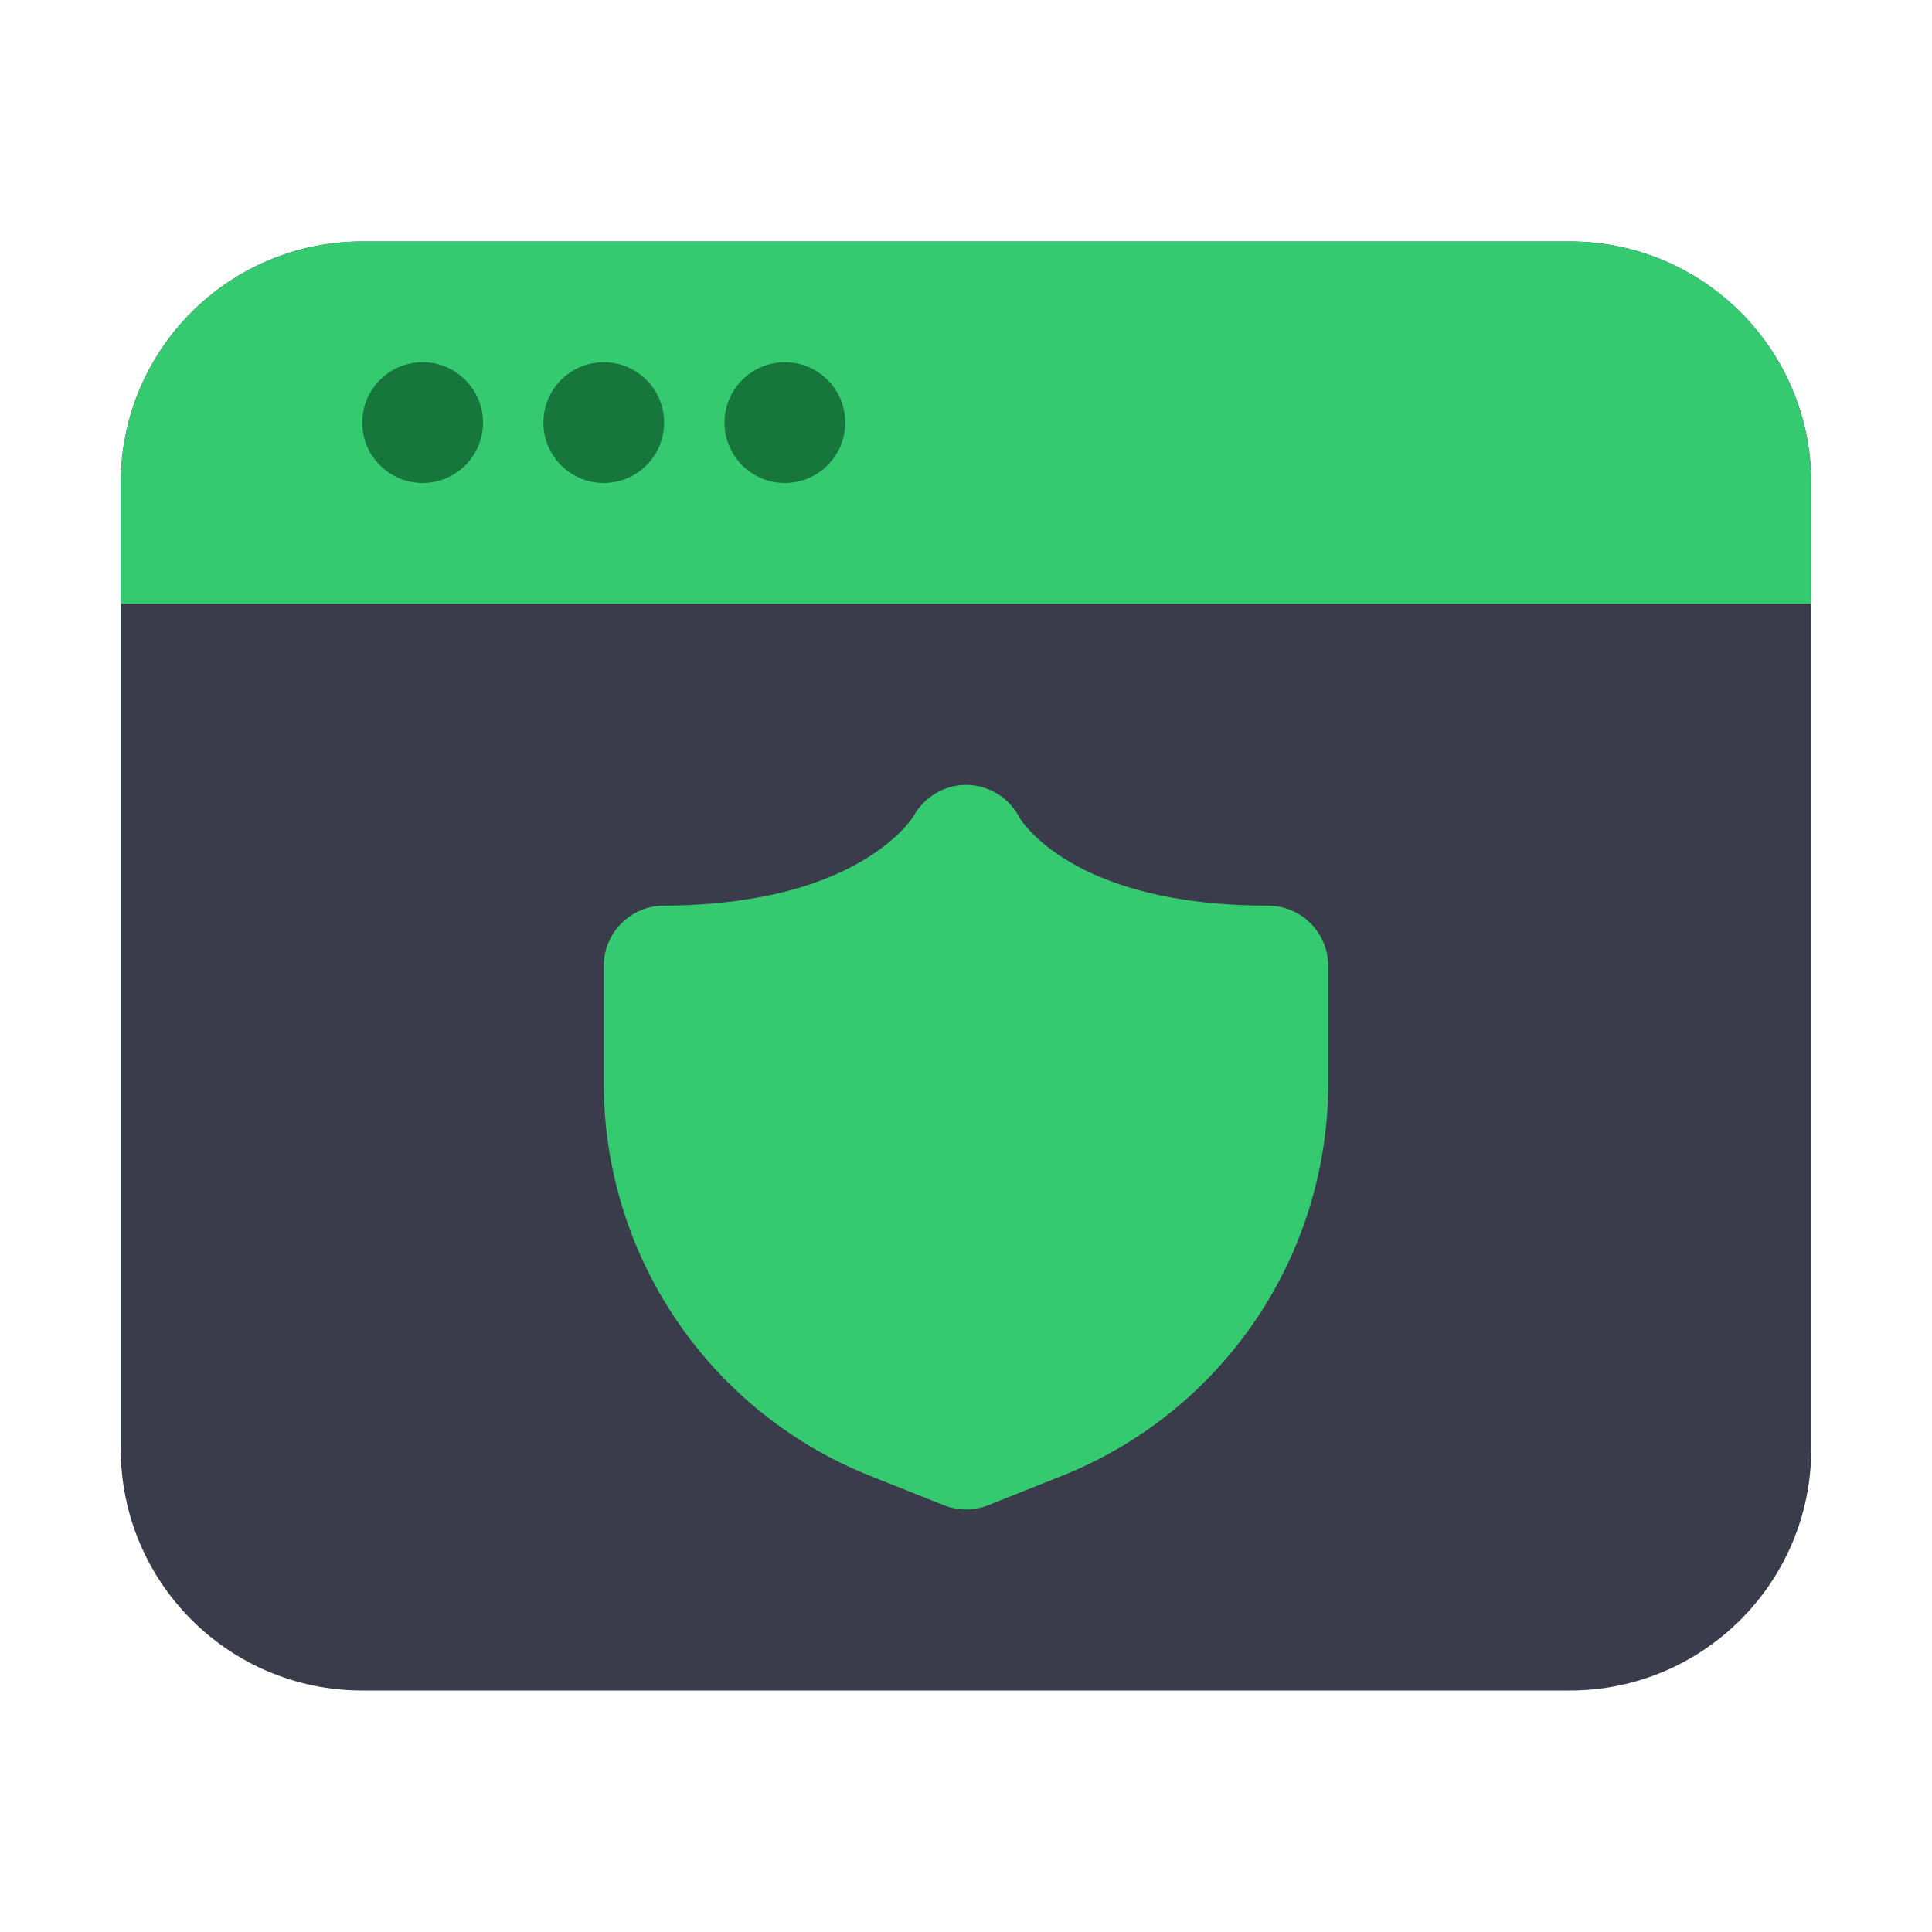
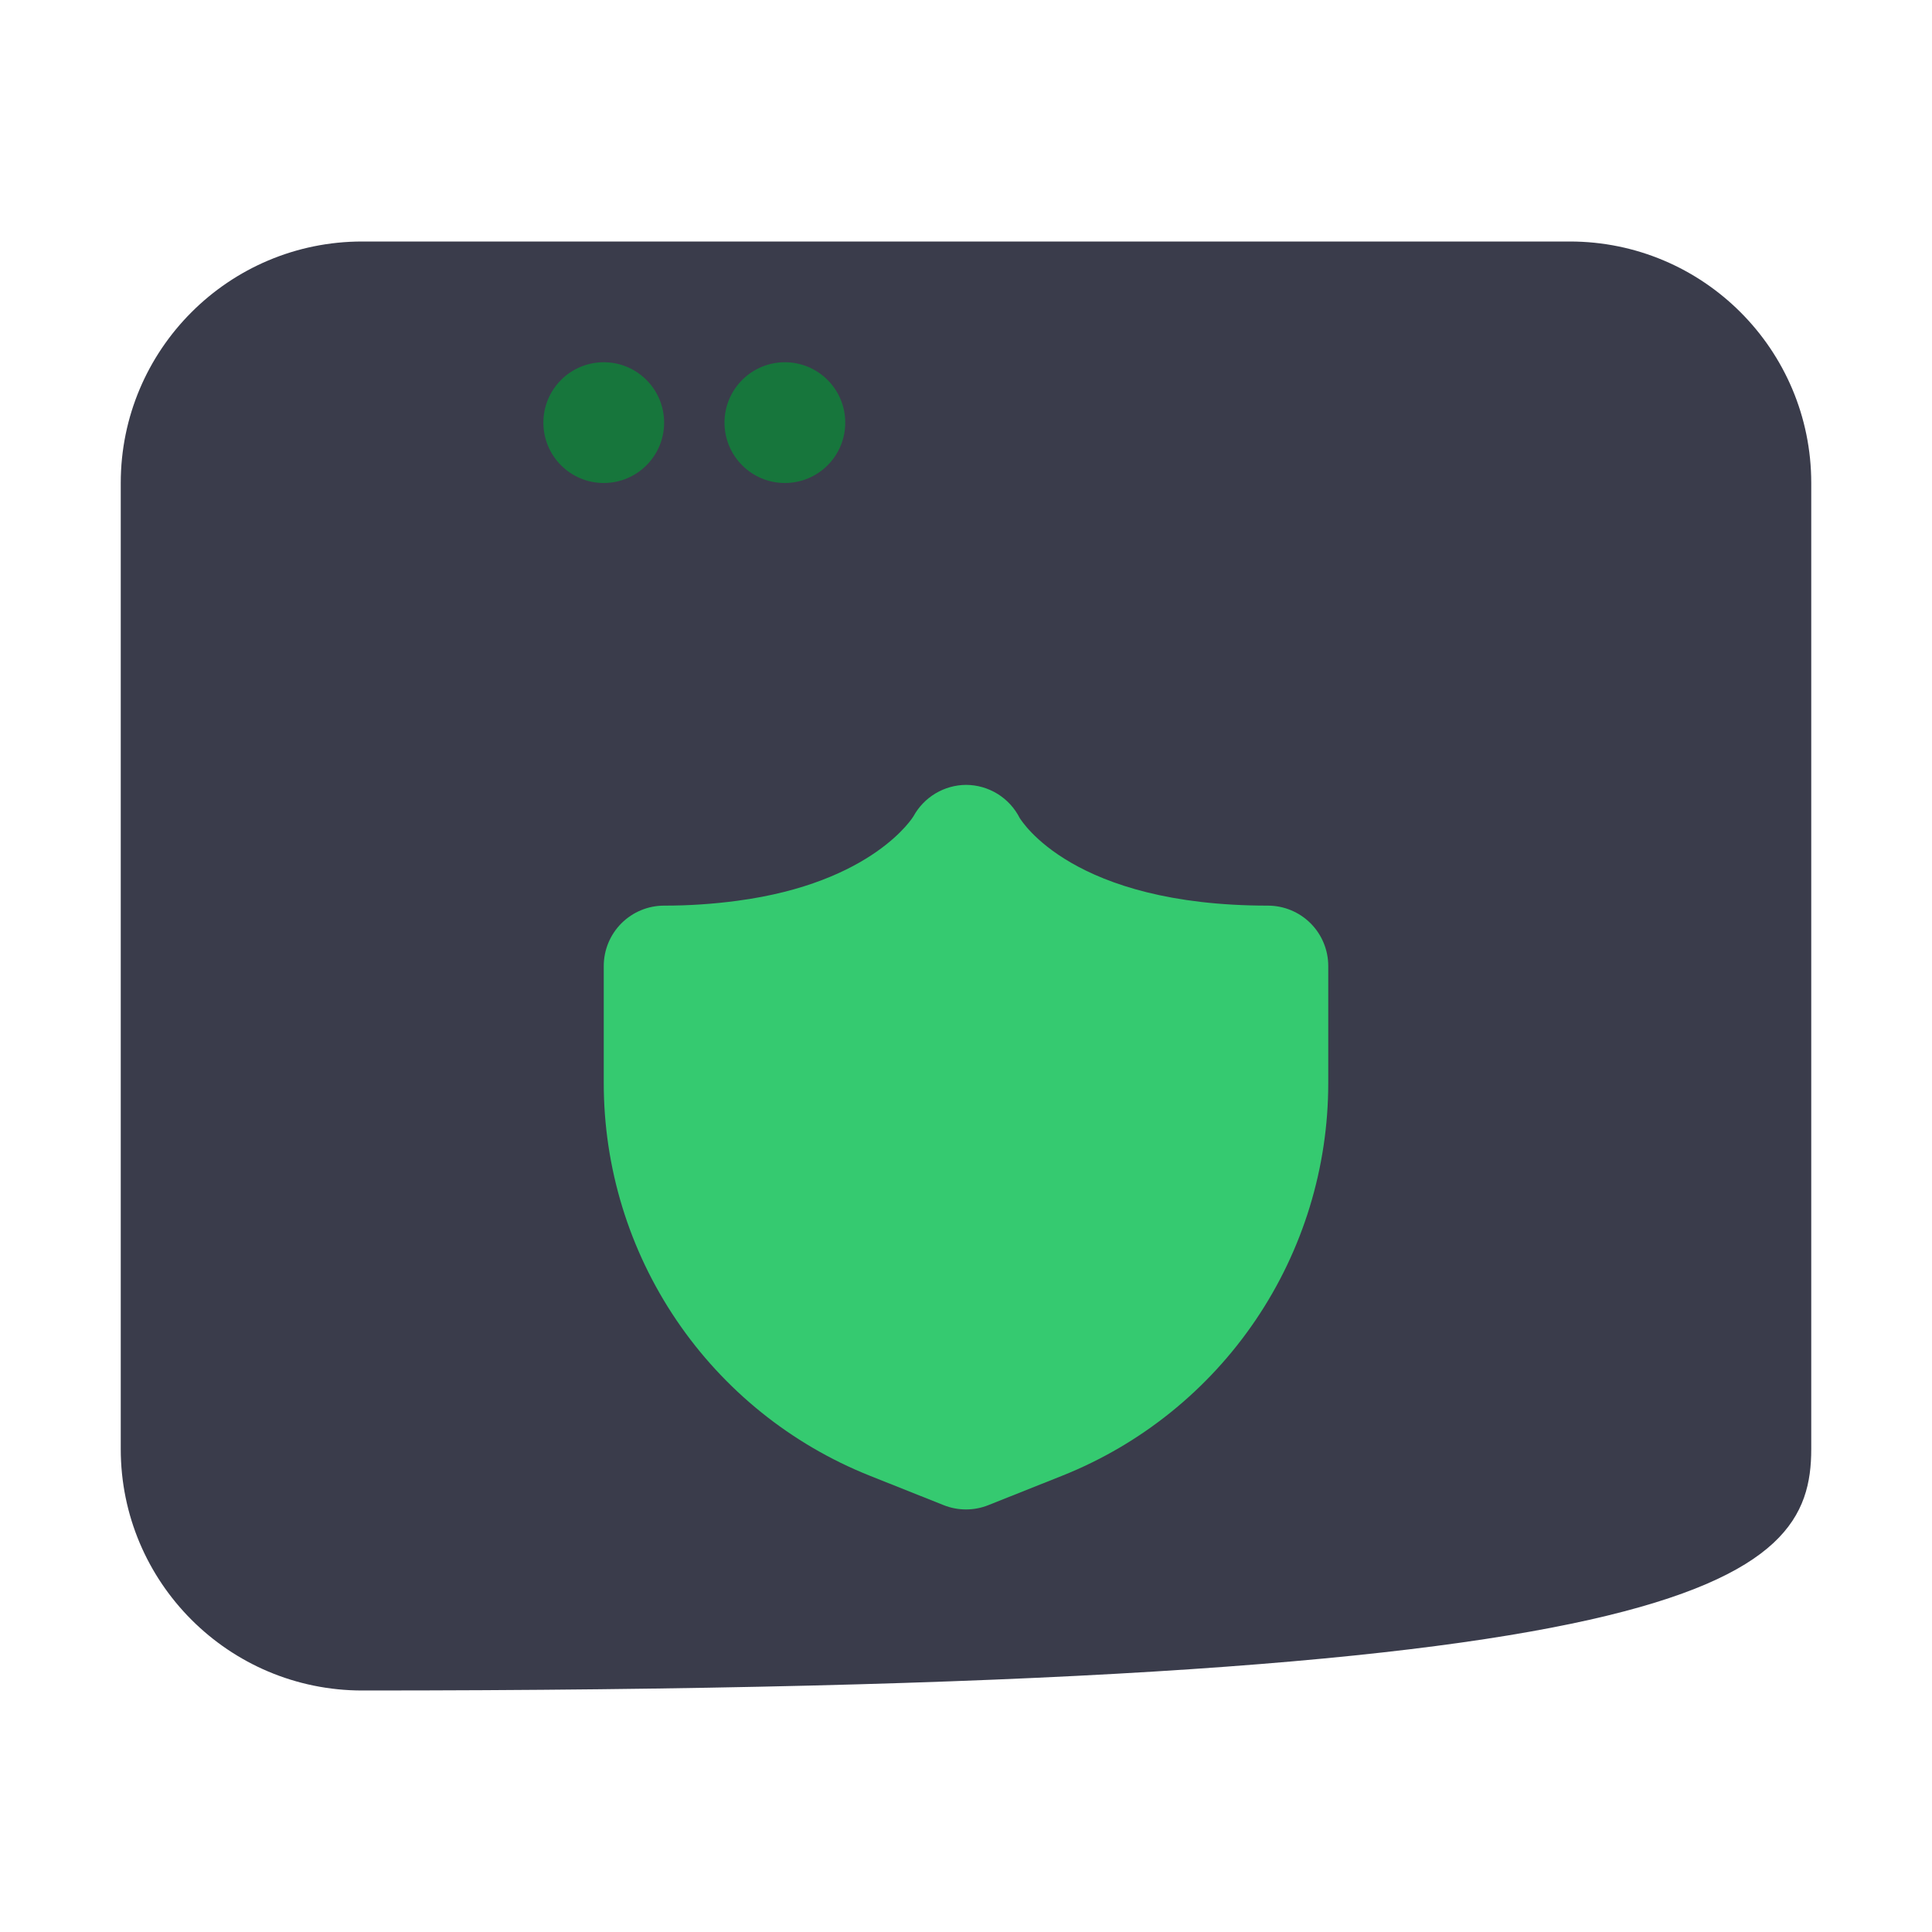
<svg xmlns="http://www.w3.org/2000/svg" width="80" height="80" viewBox="0 0 80 80" fill="none">
-   <path d="M65 10H15C9.477 10 5 14.477 5 20V60C5 65.523 9.477 70 15 70H65C70.523 70 75 65.523 75 60V20C75 14.477 70.523 10 65 10Z" fill="#3A3C4B" />
-   <path d="M75 20V25H5V20C5 17.348 6.054 14.804 7.929 12.929C9.804 11.054 12.348 10 15 10H65C67.652 10 70.196 11.054 72.071 12.929C73.946 14.804 75 17.348 75 20Z" fill="#35CA70" />
+   <path d="M65 10H15C9.477 10 5 14.477 5 20V60C5 65.523 9.477 70 15 70C70.523 70 75 65.523 75 60V20C75 14.477 70.523 10 65 10Z" fill="#3A3C4B" />
  <path d="M32.5 20C33.881 20 35 18.881 35 17.5C35 16.119 33.881 15 32.5 15C31.119 15 30 16.119 30 17.5C30 18.881 31.119 20 32.5 20Z" fill="#17763C" />
  <path d="M25 20C26.381 20 27.5 18.881 27.5 17.5C27.5 16.119 26.381 15 25 15C23.619 15 22.5 16.119 22.5 17.5C22.5 18.881 23.619 20 25 20Z" fill="#17763C" />
-   <path d="M17.5 20C18.881 20 20 18.881 20 17.5C20 16.119 18.881 15 17.5 15C16.119 15 15 16.119 15 17.5C15 18.881 16.119 20 17.5 20Z" fill="#17763C" />
  <path d="M52.5 37.5C44.4 37.5 42.3 33.975 42.225 33.875C42.017 33.463 41.699 33.116 41.307 32.873C40.914 32.631 40.462 32.501 40 32.5C39.554 32.503 39.118 32.626 38.736 32.854C38.353 33.083 38.039 33.409 37.825 33.8C37.825 33.8 36.175 36.55 30.525 37.3C29.522 37.434 28.512 37.501 27.5 37.5C26.837 37.5 26.201 37.763 25.732 38.232C25.263 38.701 25 39.337 25 40V44.85C25 48.348 26.047 51.765 28.008 54.662C29.969 57.558 32.752 59.801 36 61.1L39.075 62.325C39.669 62.562 40.331 62.562 40.925 62.325L44 61.1C47.248 59.801 50.031 57.558 51.992 54.662C53.953 51.765 55 48.348 55 44.85V40C55 39.337 54.737 38.701 54.268 38.232C53.799 37.763 53.163 37.5 52.5 37.5Z" fill="#35CA70" />
</svg>